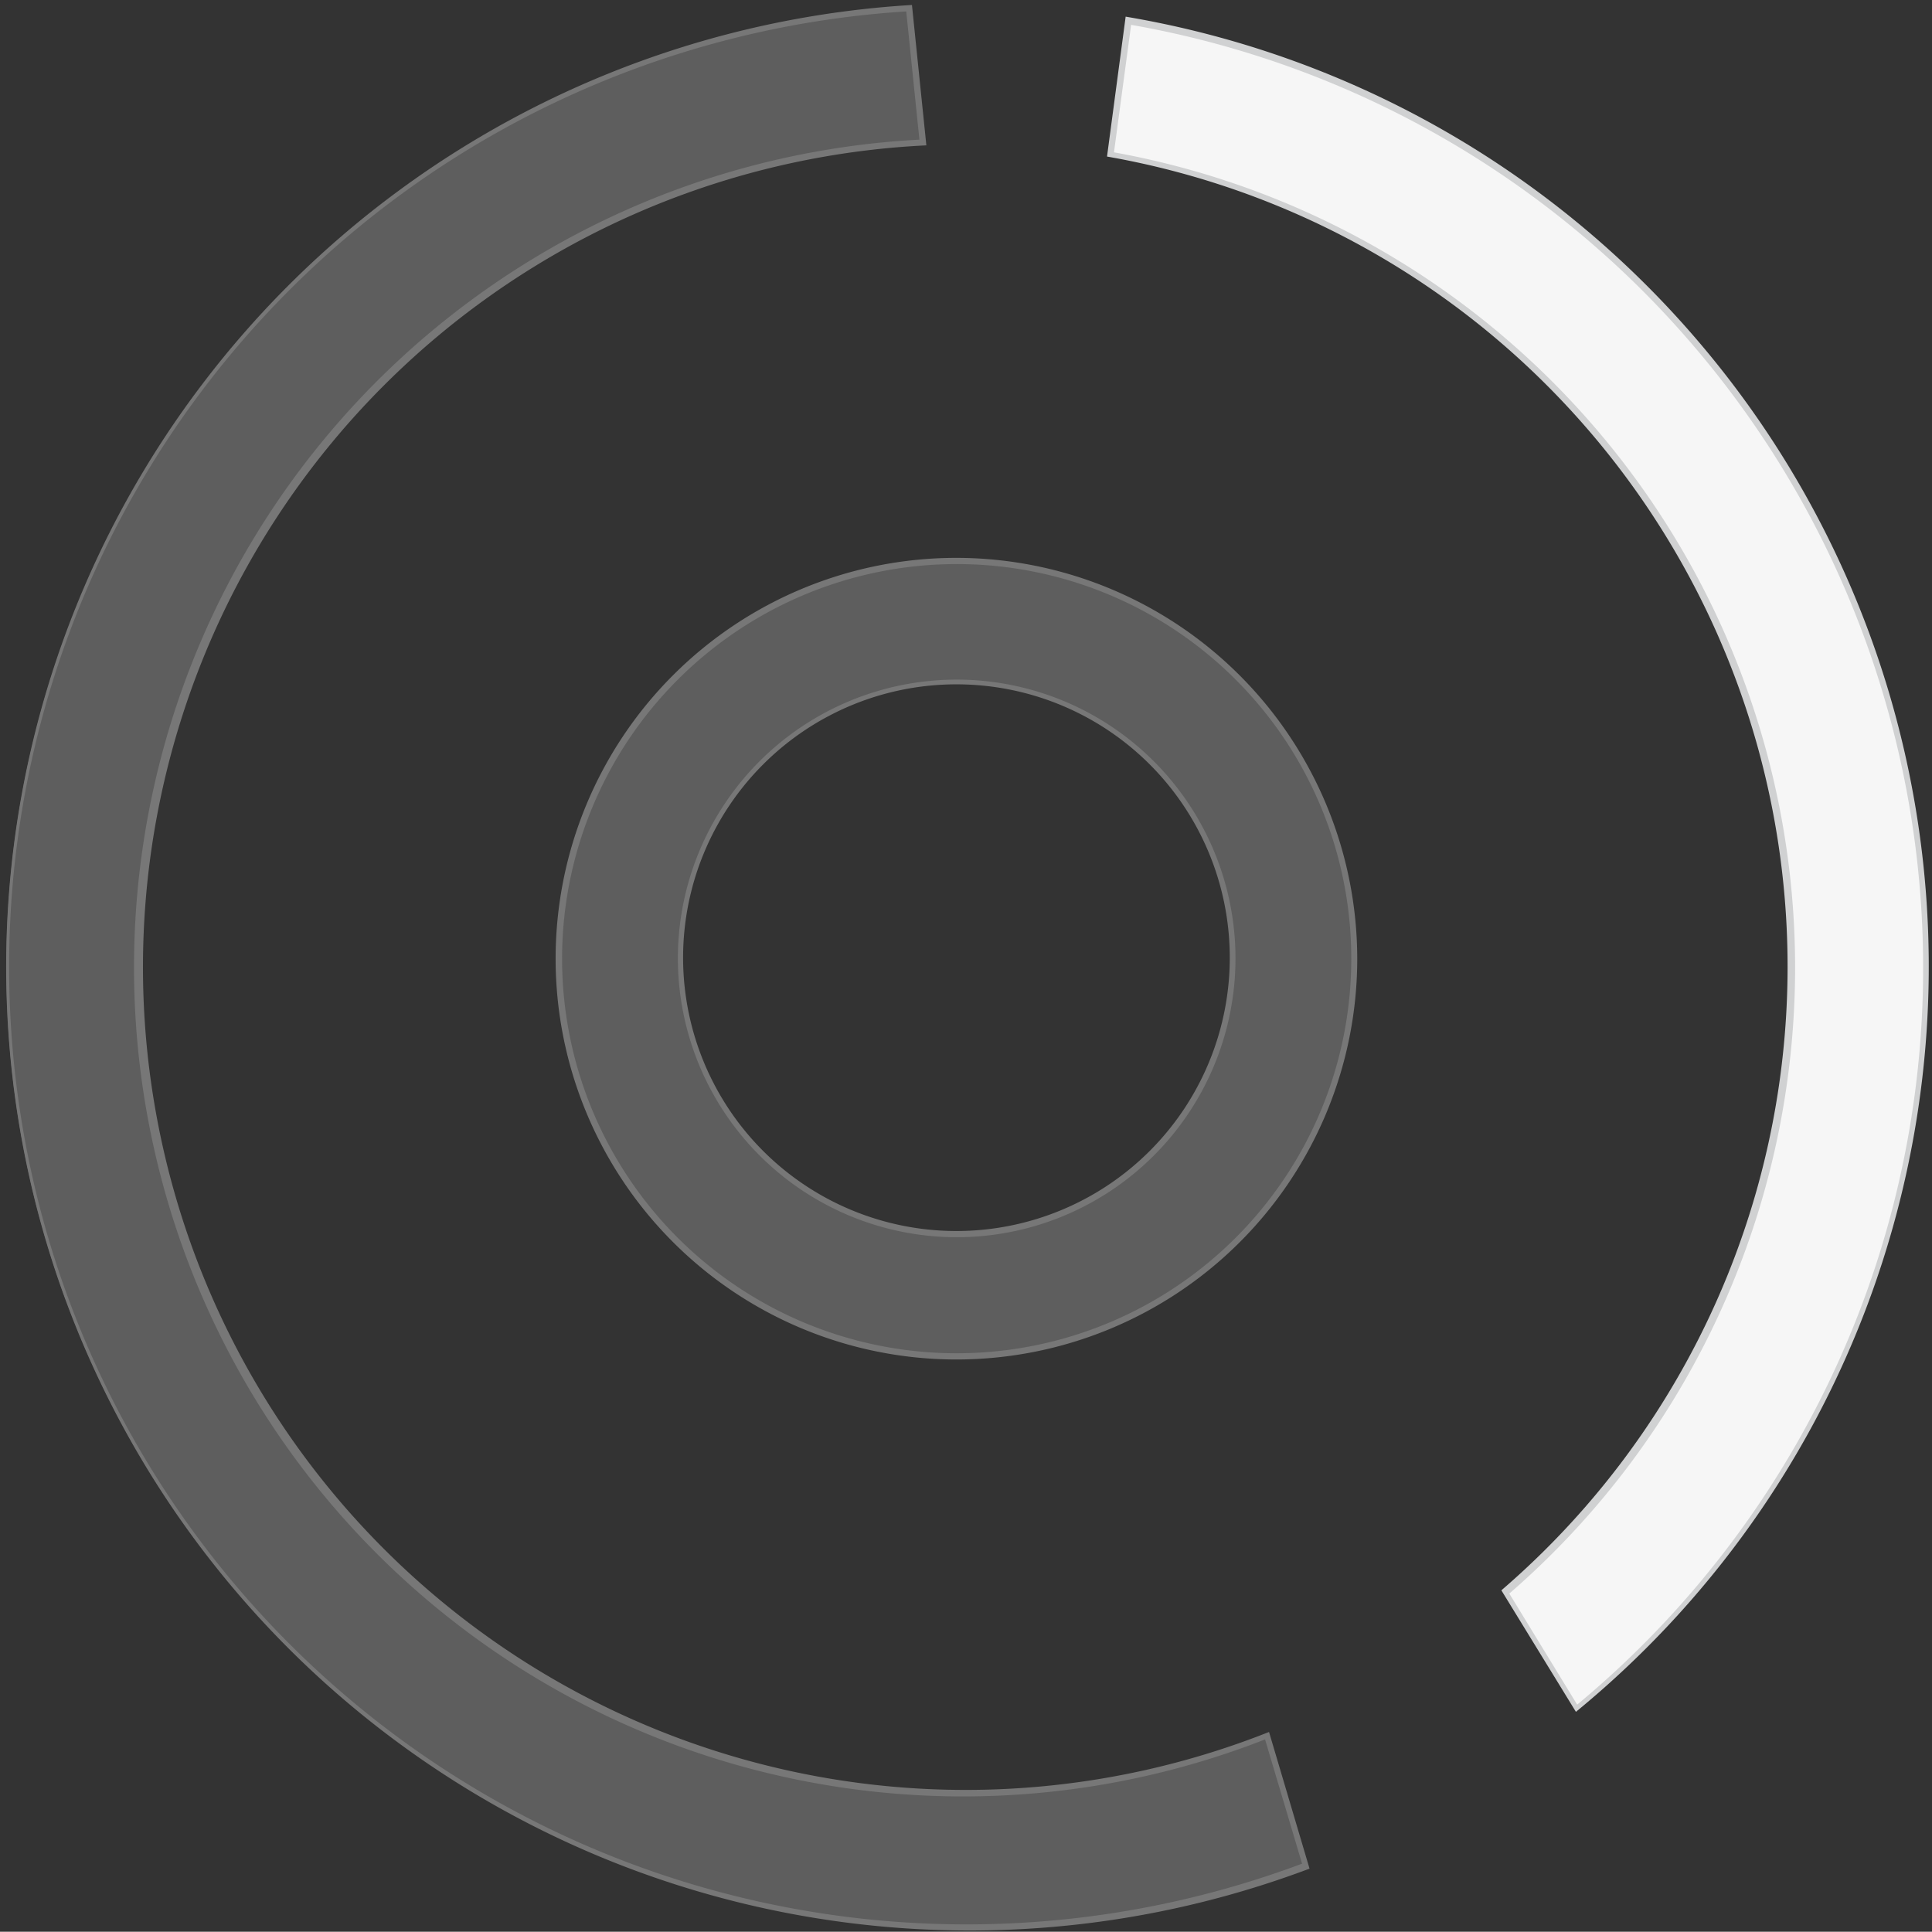
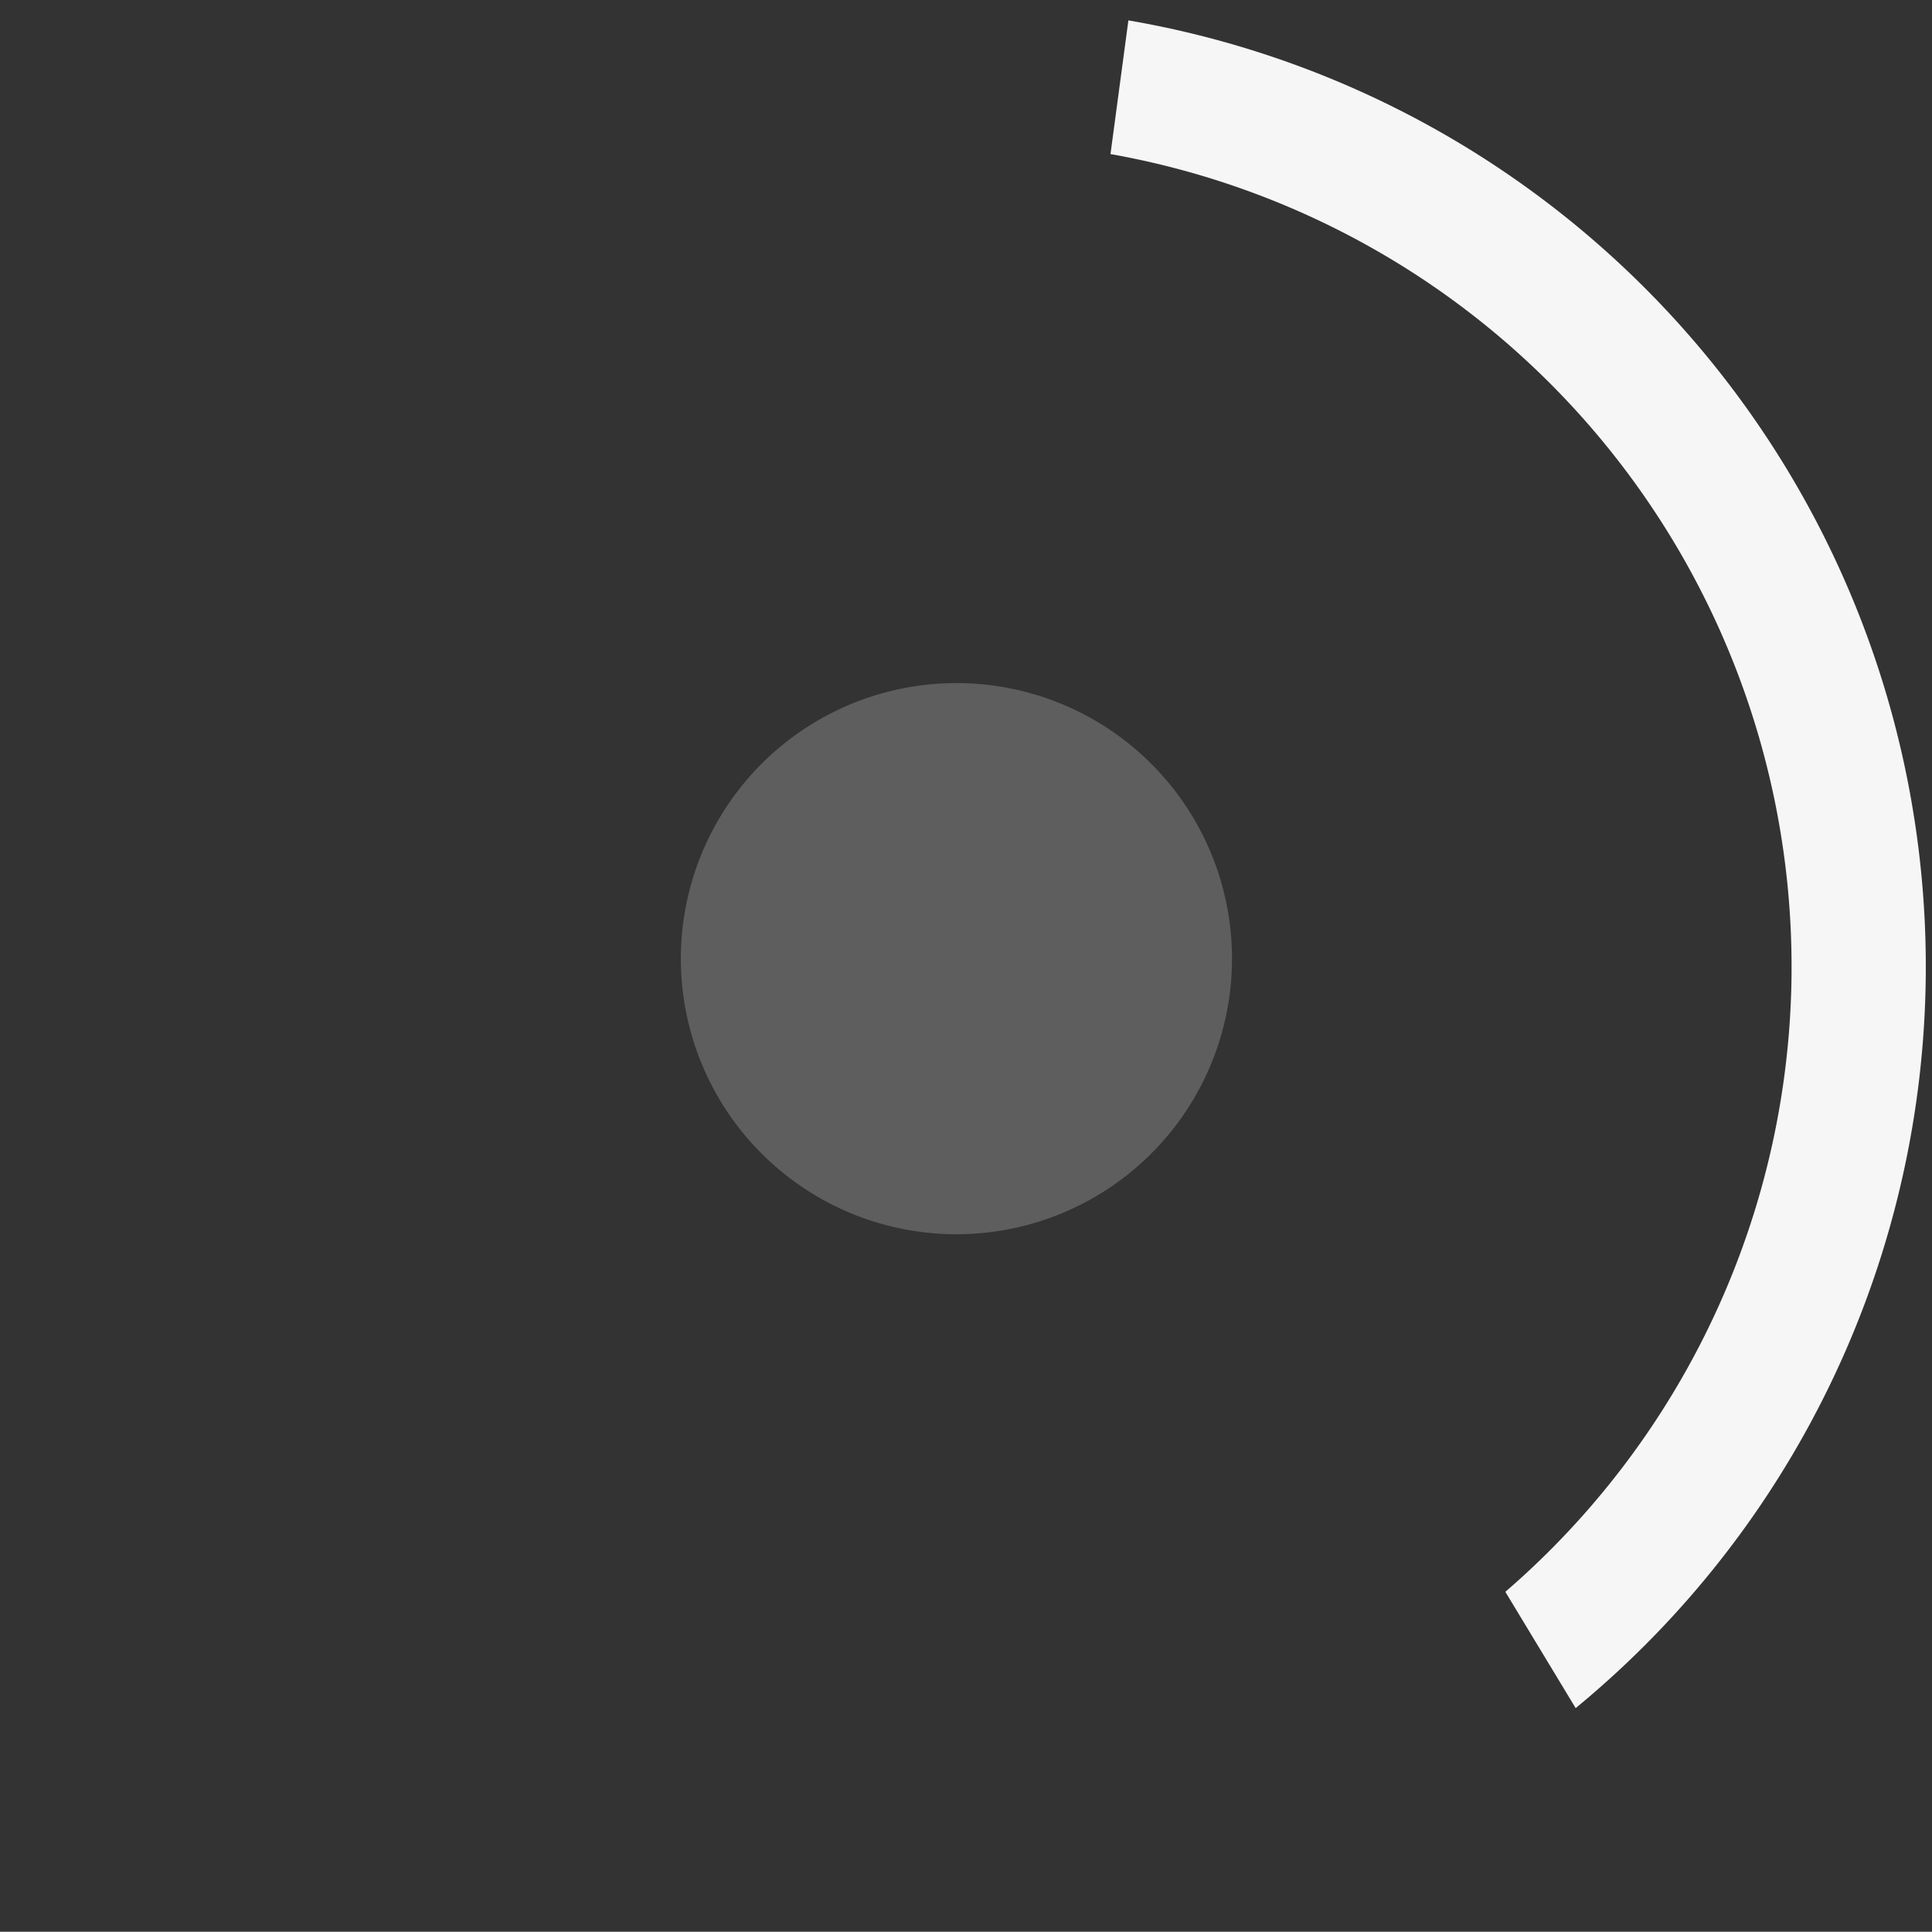
<svg xmlns="http://www.w3.org/2000/svg" id="Ebene_1" data-name="Ebene 1" viewBox="0 0 77.75 77.74">
  <rect x="0" y="0" width="77.75" height="77.74" fill="#333333" stroke="none" />
  <defs>
    <style>.cls-1{fill:#f6f6f6;}.cls-2{fill:#d0d1d2;}.cls-3{fill:#5e5e5e;}.cls-4{fill:#777;}</style>
  </defs>
  <path class="cls-1" d="M60.58,64.06A33.22,33.22,0,0,0,44.69,6.2L45.41.82a38.64,38.64,0,0,1,18,67.92Z" />
-   <path class="cls-2" d="M45.52,1a38.53,38.53,0,0,1,17.95,67.6l-2.73-4.47a33.34,33.34,0,0,0-15.91-58L45.52,1M45.3.67,44.55,6.3A33.1,33.1,0,0,1,60.42,64l3,4.89A38.77,38.77,0,0,0,45.3.67Z" />
-   <path class="cls-3" d="M38.87,77.58A38.66,38.66,0,0,1,36.59.33l.55,5.4A33.23,33.23,0,1,0,51,69.87l1.57,5.2A38.26,38.26,0,0,1,38.87,77.58Z" />
-   <path class="cls-4" d="M36.47.46,37,5.62A33.36,33.36,0,1,0,50.91,70l1.49,5A38.53,38.53,0,1,1,36.47.46M36.7.2a38.78,38.78,0,1,0,16,75L51.07,69.7A33.11,33.11,0,1,1,37.28,5.85L36.7.2Z" />
-   <path class="cls-3" d="M38.49,54.58a16,16,0,1,1,16-16A16,16,0,0,1,38.49,54.58Zm0-27.09A11.09,11.09,0,1,0,49.58,38.58,11.09,11.09,0,0,0,38.49,27.49Z" />
-   <path class="cls-4" d="M38.49,22.7A15.88,15.88,0,1,1,22.62,38.58,15.89,15.89,0,0,1,38.49,22.7m0,27.09A11.22,11.22,0,1,0,27.28,38.58,11.23,11.23,0,0,0,38.49,49.79m0-27.34A16.13,16.13,0,1,0,54.62,38.58,16.15,16.15,0,0,0,38.49,22.45Zm0,27.09a11,11,0,1,1,11-11,11,11,0,0,1-11,11Z" />
+   <path class="cls-3" d="M38.49,54.58A16,16,0,0,1,38.49,54.58Zm0-27.09A11.09,11.09,0,1,0,49.58,38.58,11.09,11.09,0,0,0,38.49,27.49Z" />
</svg>